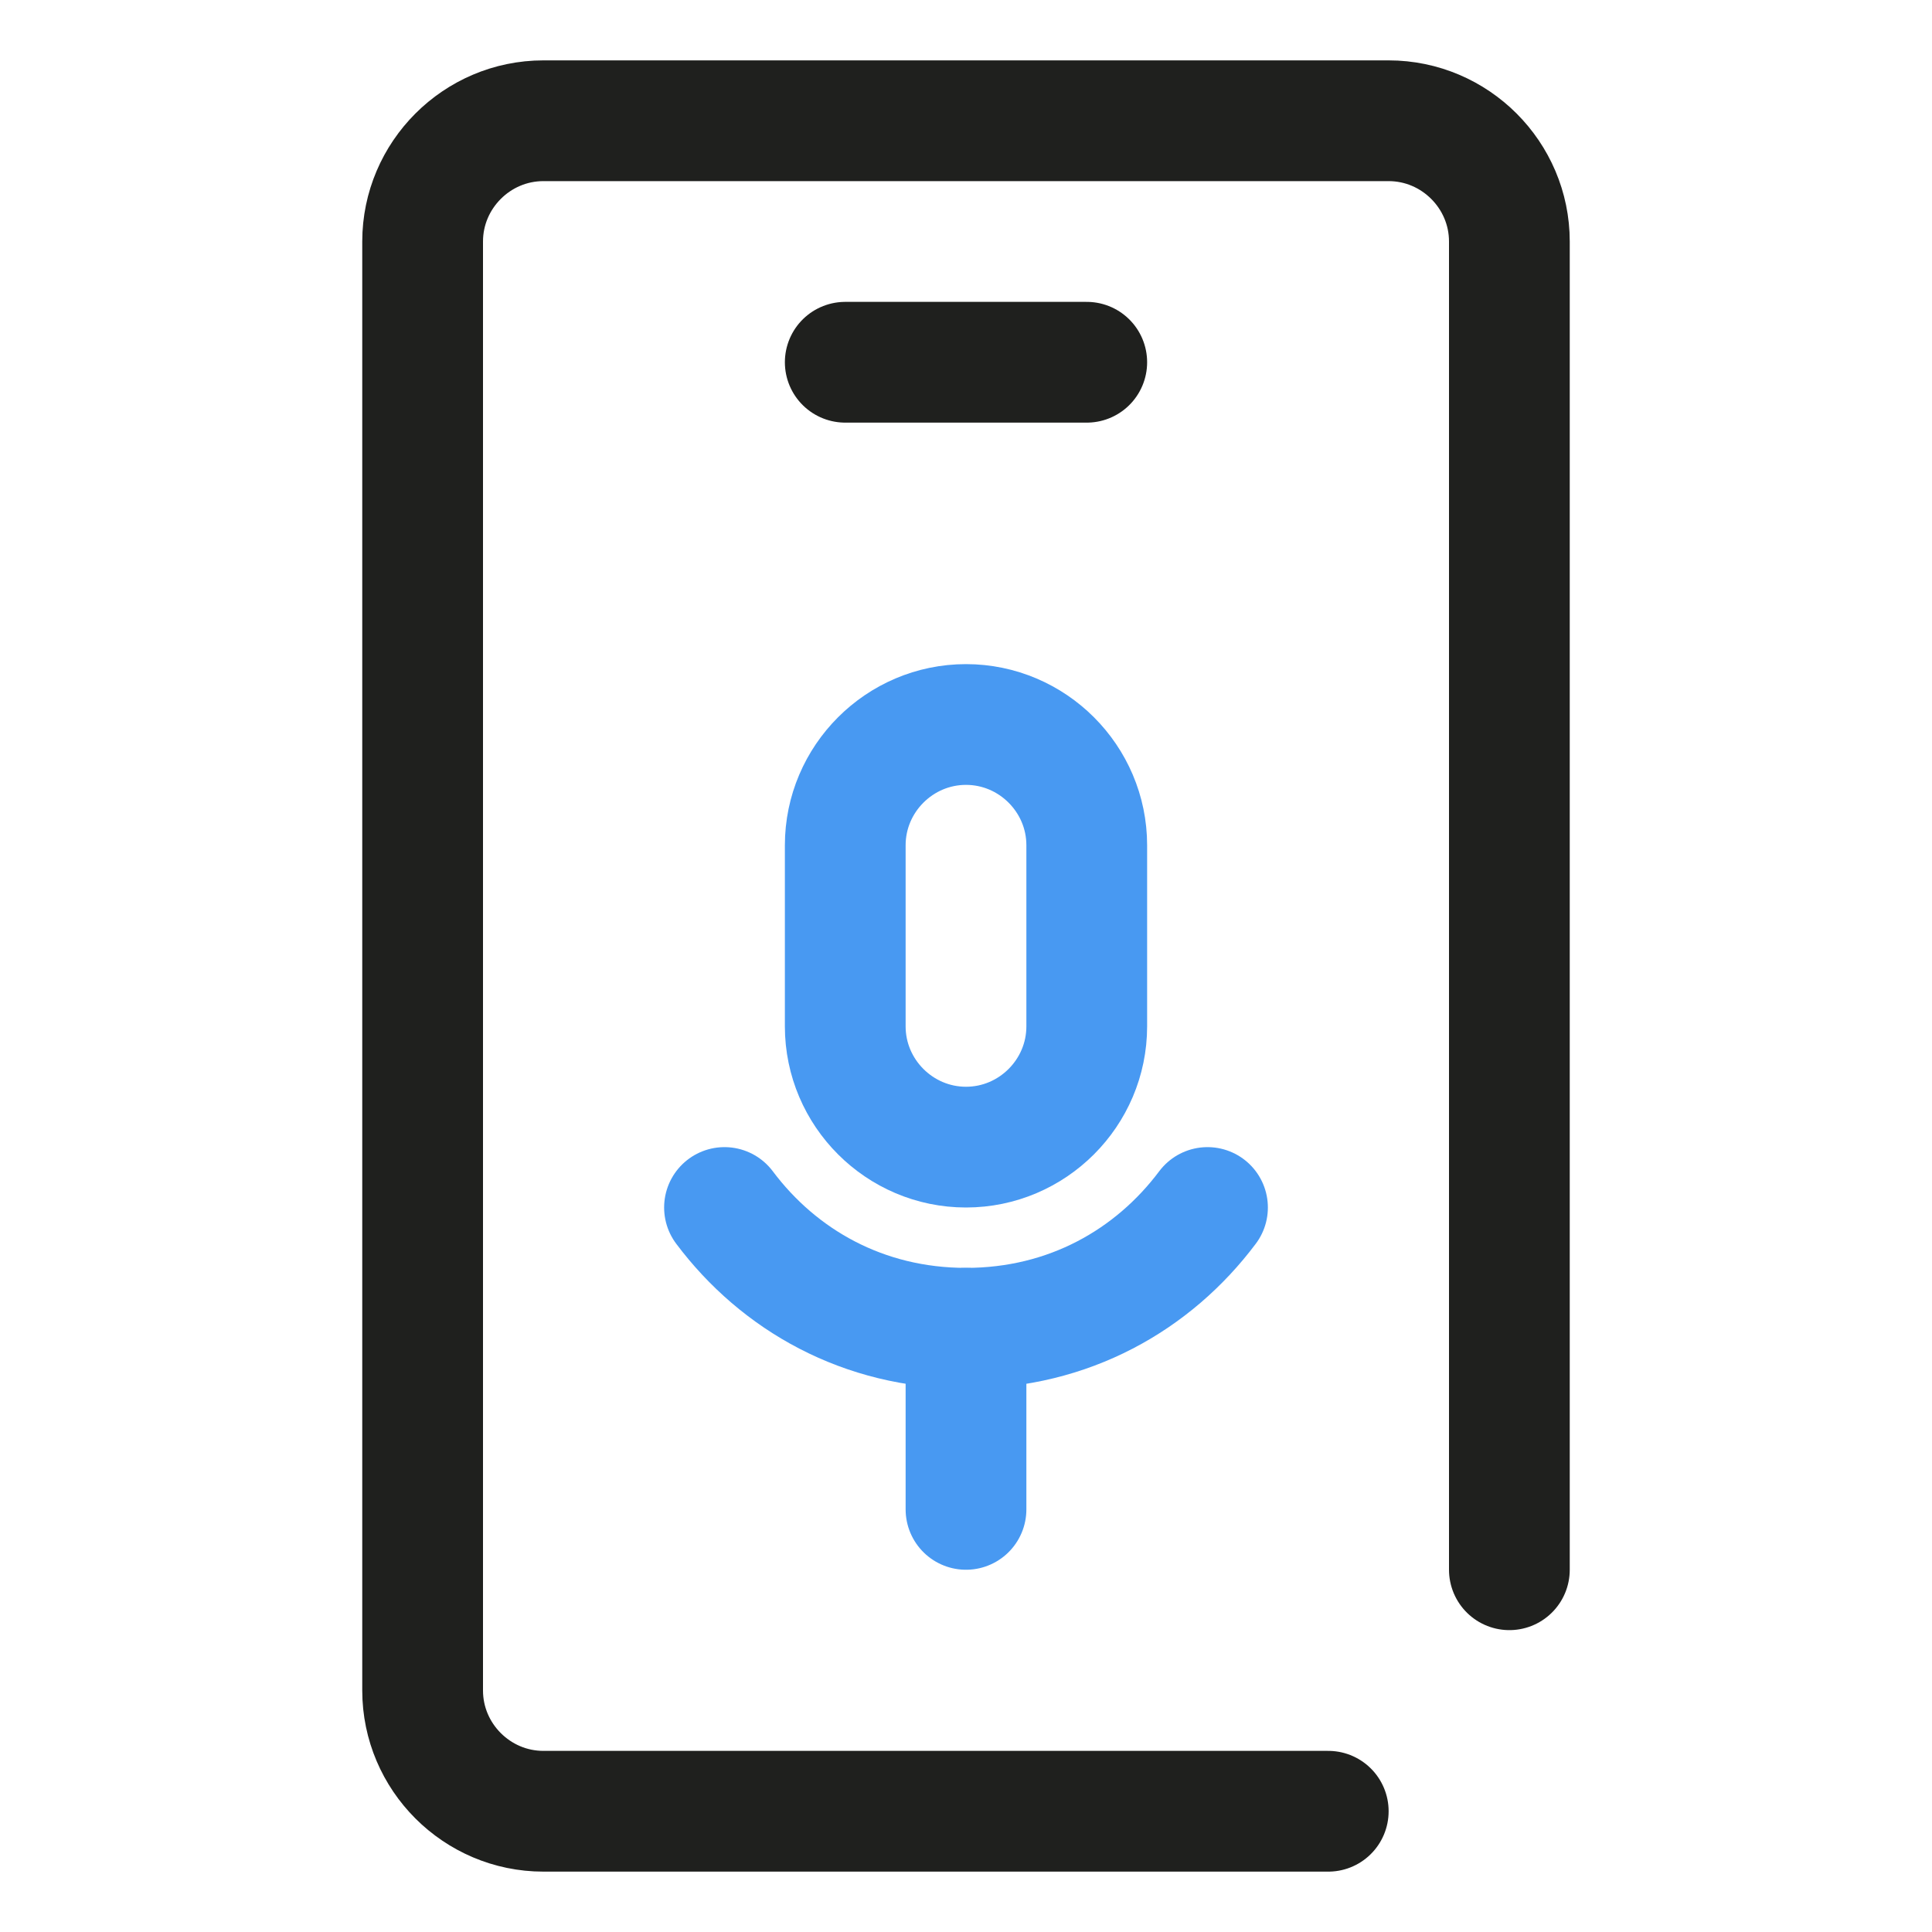
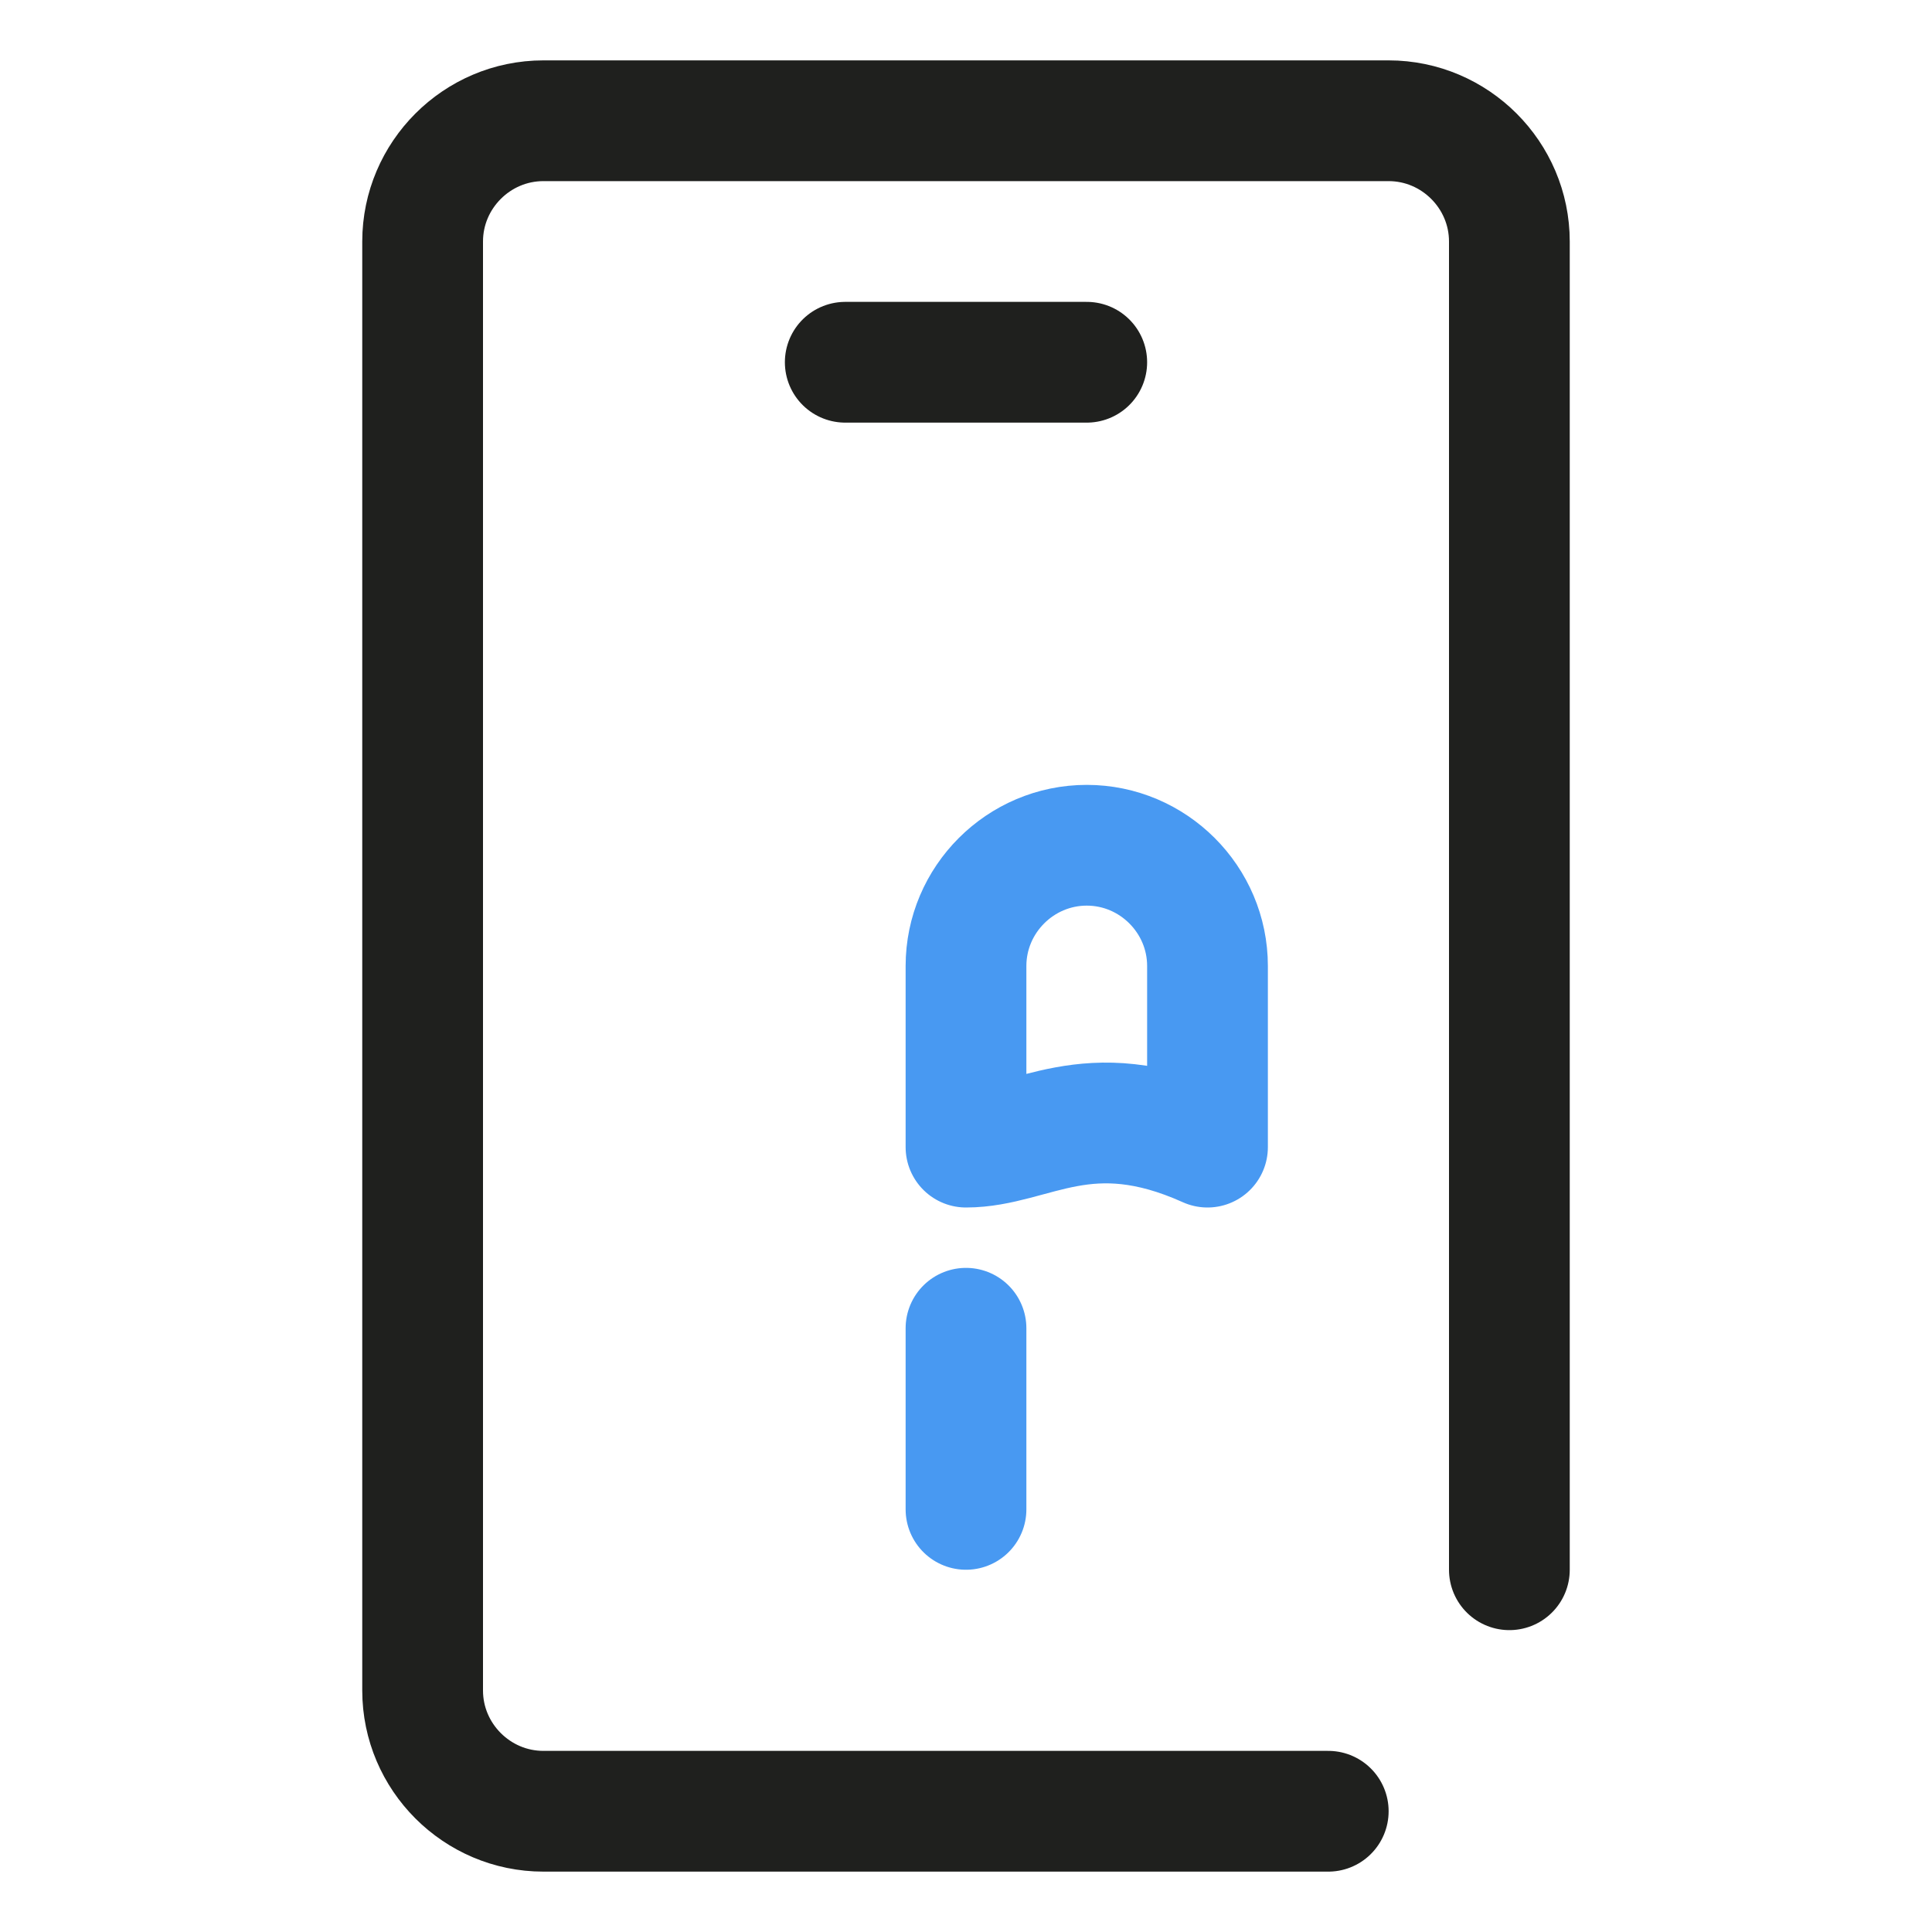
<svg xmlns="http://www.w3.org/2000/svg" version="1.1" id="Layer_1" x="0px" y="0px" viewBox="0 0 32 32" style="enable-background:new 0 0 32 32;" xml:space="preserve">
  <style type="text/css"> .st0{fill:none;stroke:#1F201E;stroke-width:2;stroke-linecap:round;stroke-linejoin:round;stroke-miterlimit:10;} .st1{fill:none;stroke:#4899F2;stroke-width:2;stroke-linecap:round;stroke-linejoin:round;stroke-miterlimit:10;} </style>
  <path class="st0" d="M22,30H9c-1.1,0-2-0.9-2-2V4c0-1.1,0.9-2,2-2h14c1.1,0,2,0.9,2,2v22" />
  <line class="st0" x1="14" y1="6" x2="18" y2="6" />
-   <path class="st1" d="M16,19L16,19c-1.1,0-2-0.9-2-2v-3c0-1.1,0.9-2,2-2l0,0c1.1,0,2,0.9,2,2v3C18,18.1,17.1,19,16,19z" />
-   <path class="st1" d="M12,20c0.9,1.2,2.3,2,4,2s3.1-0.8,4-2" />
+   <path class="st1" d="M16,19L16,19v-3c0-1.1,0.9-2,2-2l0,0c1.1,0,2,0.9,2,2v3C18,18.1,17.1,19,16,19z" />
  <line class="st1" x1="16" y1="22" x2="16" y2="25" />
</svg>